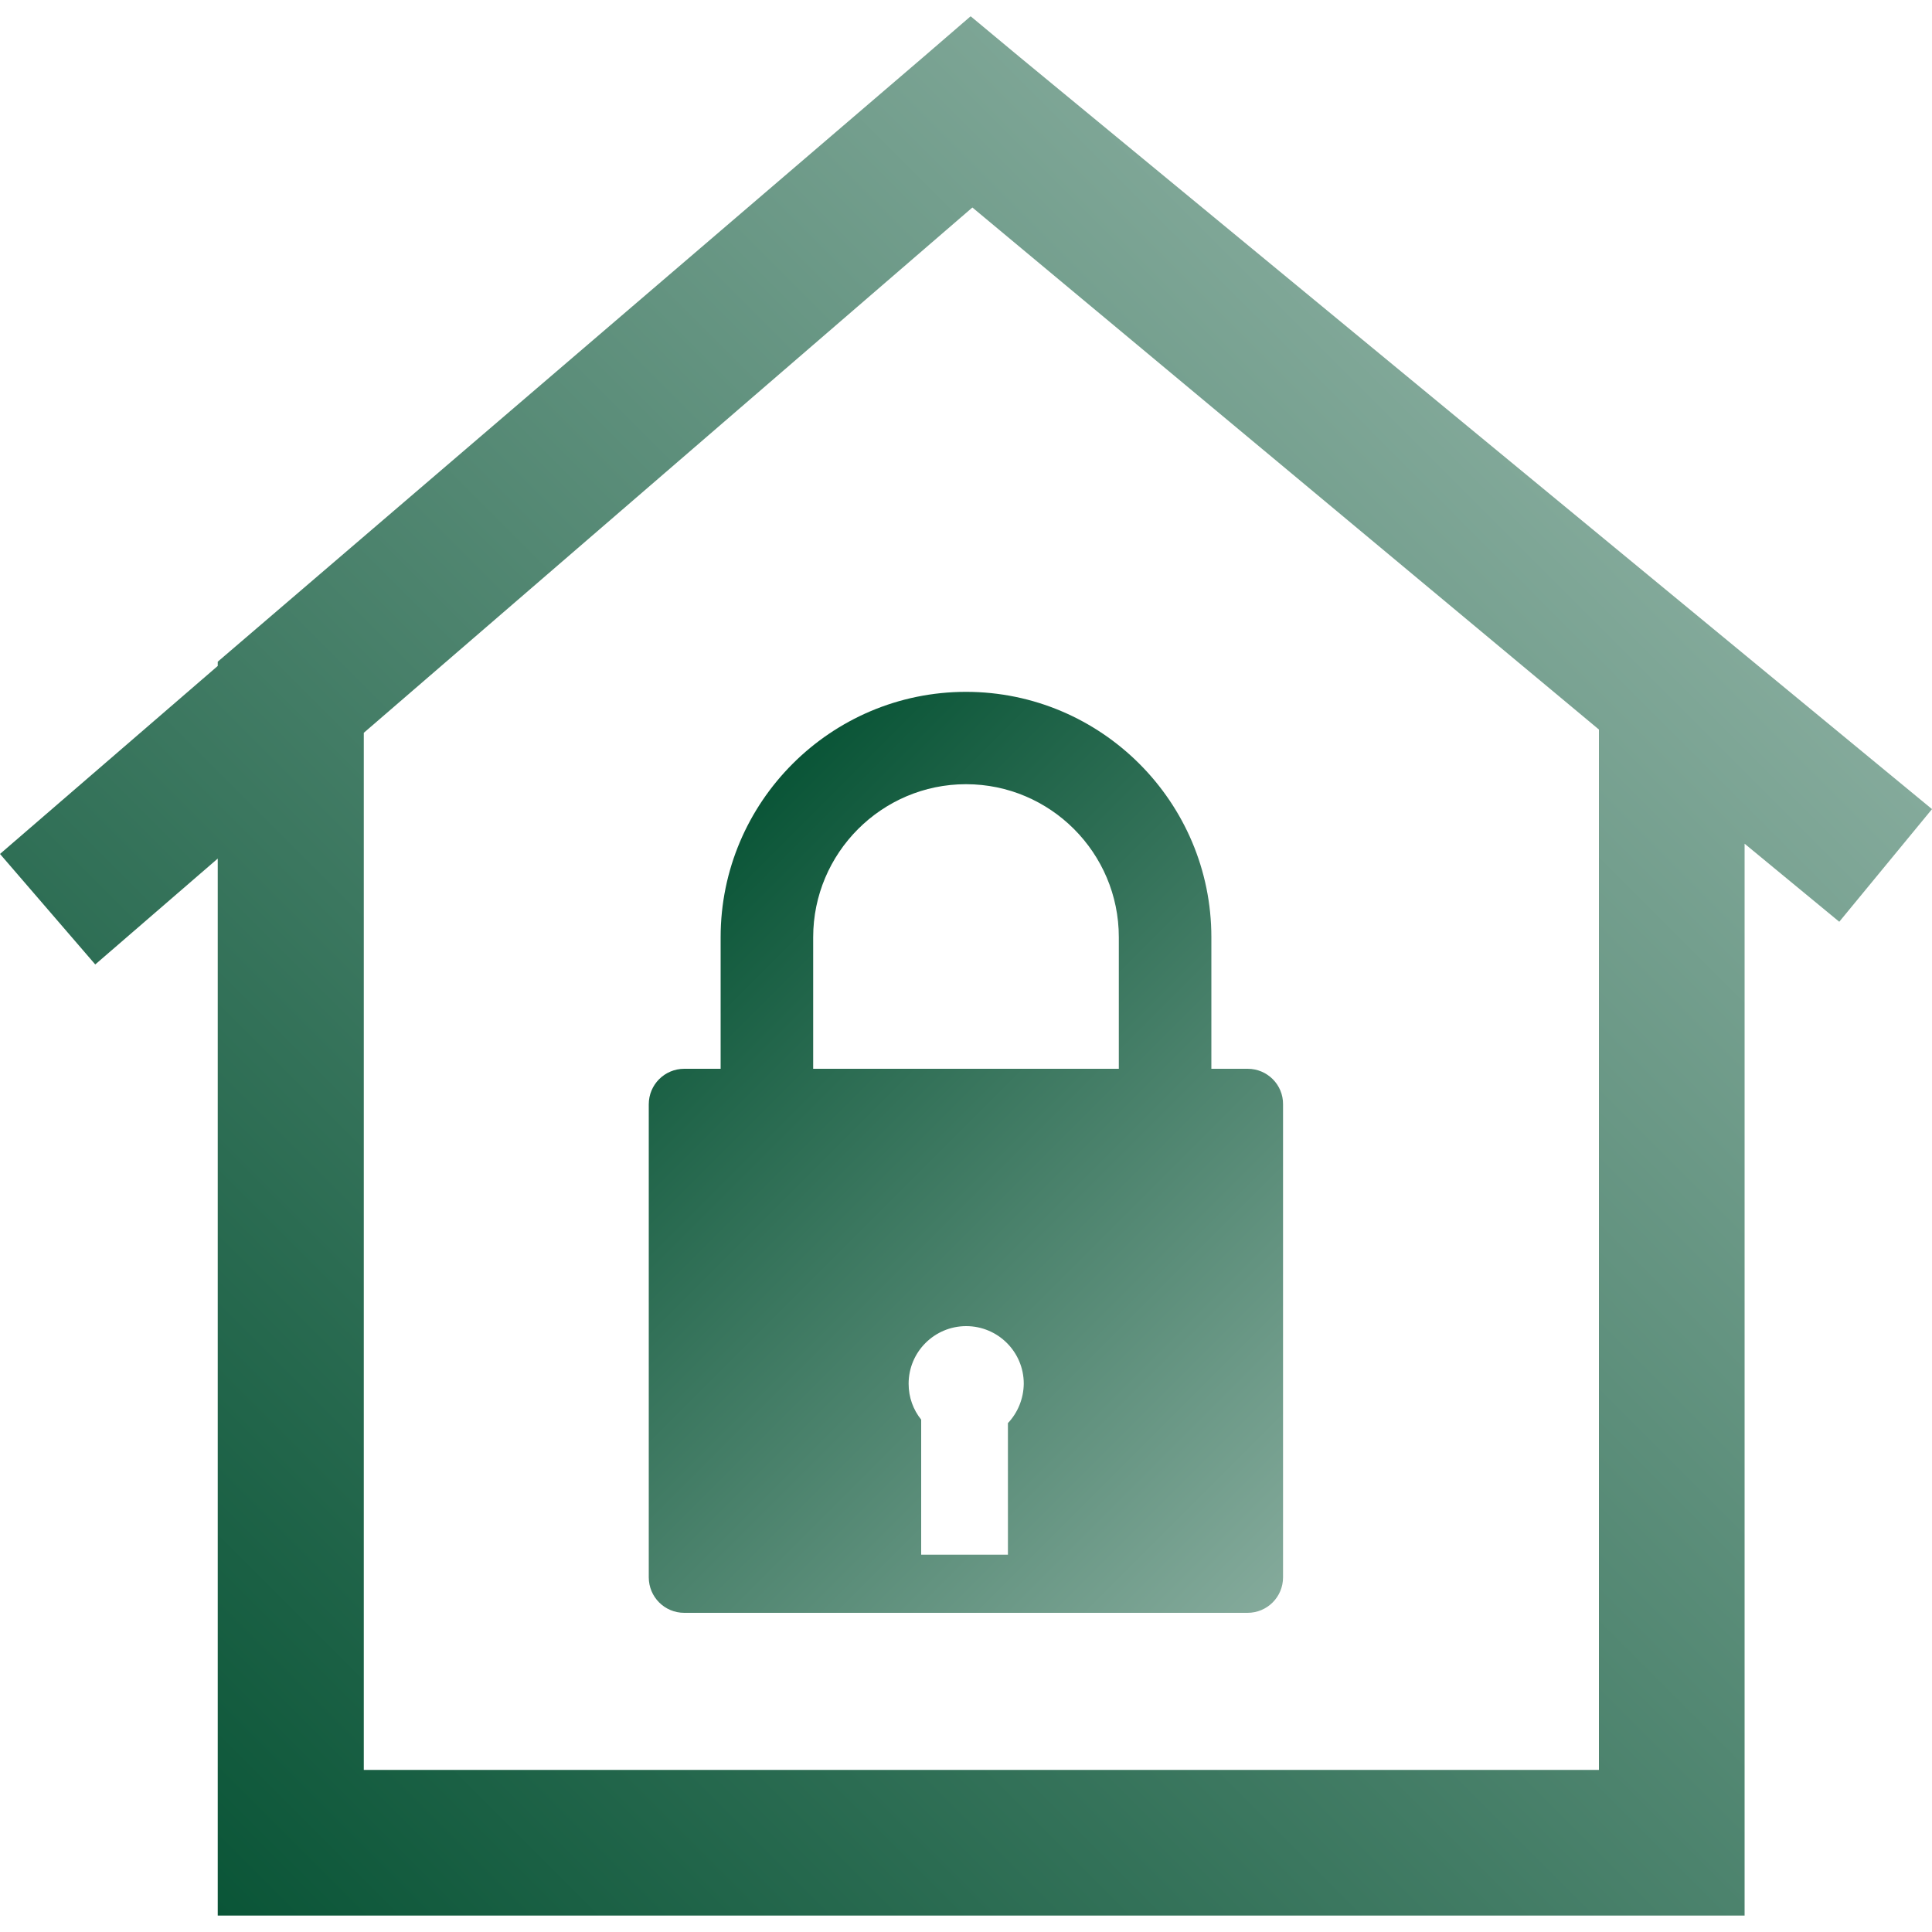
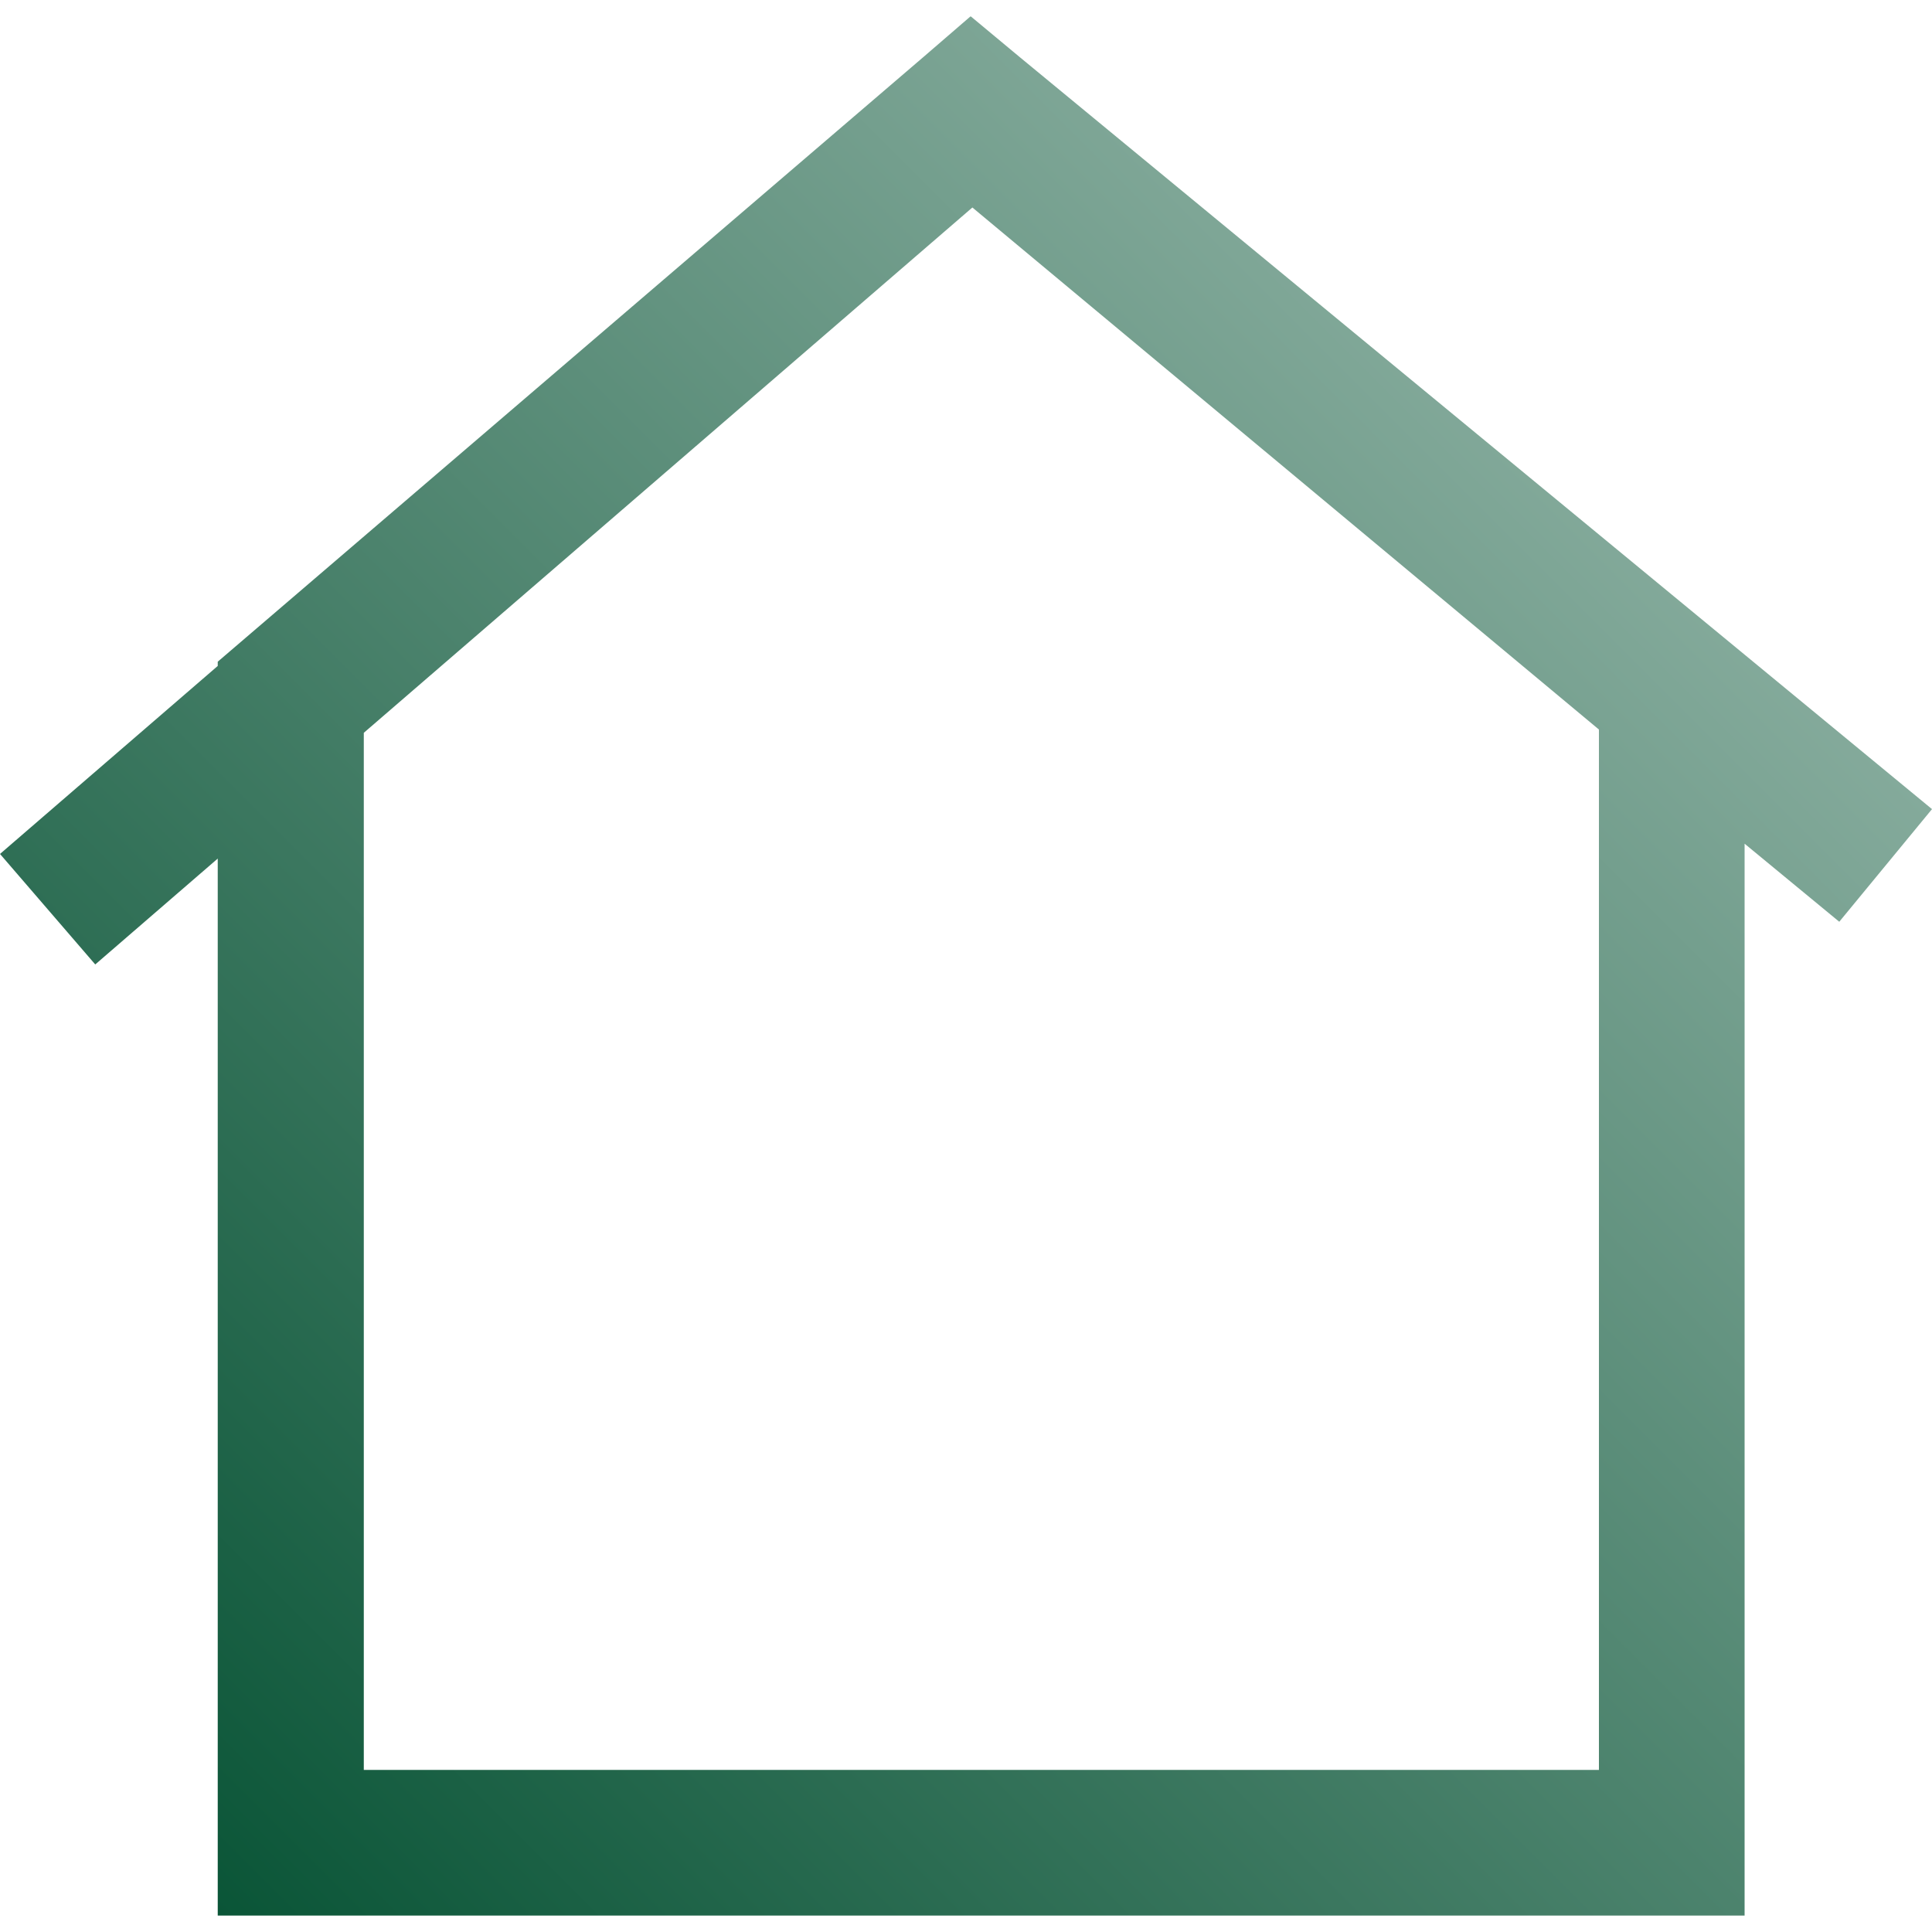
<svg xmlns="http://www.w3.org/2000/svg" version="1.2" baseProfile="tiny" id="Ebene_1" x="0px" y="0px" viewBox="0 0 100 100" overflow="visible" xml:space="preserve">
  <g id="Schliessanlage">
    <linearGradient id="SVGID_1_" gradientUnits="userSpaceOnUse" x1="32.938" y1="47.625" x2="67.065" y2="81.752">
      <stop offset="0" style="stop-color:#0A5537" />
      <stop offset="1" style="stop-color:#84AA9B" />
    </linearGradient>
-     <path fill="url(#SVGID_1_)" d="M64.58,55.32H62.7v-6.81c0-7-5.7-12.7-12.7-12.7c-7,0-12.7,5.7-12.7,12.7v6.81h-1.88   c-1.02,0-1.84,0.82-1.84,1.84v24.48c0,1.02,0.82,1.84,1.84,1.84h29.15c1.02,0,1.84-0.82,1.84-1.84V57.16   C66.42,56.14,65.59,55.32,64.58,55.32z M52.17,73.66v6.81h-4.49v-6.99c-0.41-0.51-0.65-1.15-0.65-1.86c0-1.65,1.34-2.98,2.98-2.98   c1.64,0,2.98,1.33,2.98,2.98C52.98,72.41,52.67,73.13,52.17,73.66z M57.92,55.32H42.09v-6.81c0-4.36,3.55-7.92,7.91-7.92   c4.36,0,7.91,3.55,7.91,7.92V55.32z" />
    <linearGradient id="SVGID_2_" gradientUnits="userSpaceOnUse" x1="14.473" y1="102.356" x2="87.473" y2="29.357">
      <stop offset="0" style="stop-color:#0A5537" />
      <stop offset="1" style="stop-color:#84AA9B" />
    </linearGradient>
    <path fill="url(#SVGID_2_)" d="M52.81,2.98l-2.56-2.13l-0.01,0.01l-0.01-0.01l-2.41,2.08L11.27,34.25v0.22L0,44.2l4.93,5.72   l6.34-5.48v54.71H90.3V43.67l4.9,4.04l4.8-5.83L52.81,2.98z M82.76,91.61L82.76,91.61L82.76,91.61l-63.93,0V37.93l31.5-27.19   l32.43,27.02V91.61z" />
  </g>
</svg>